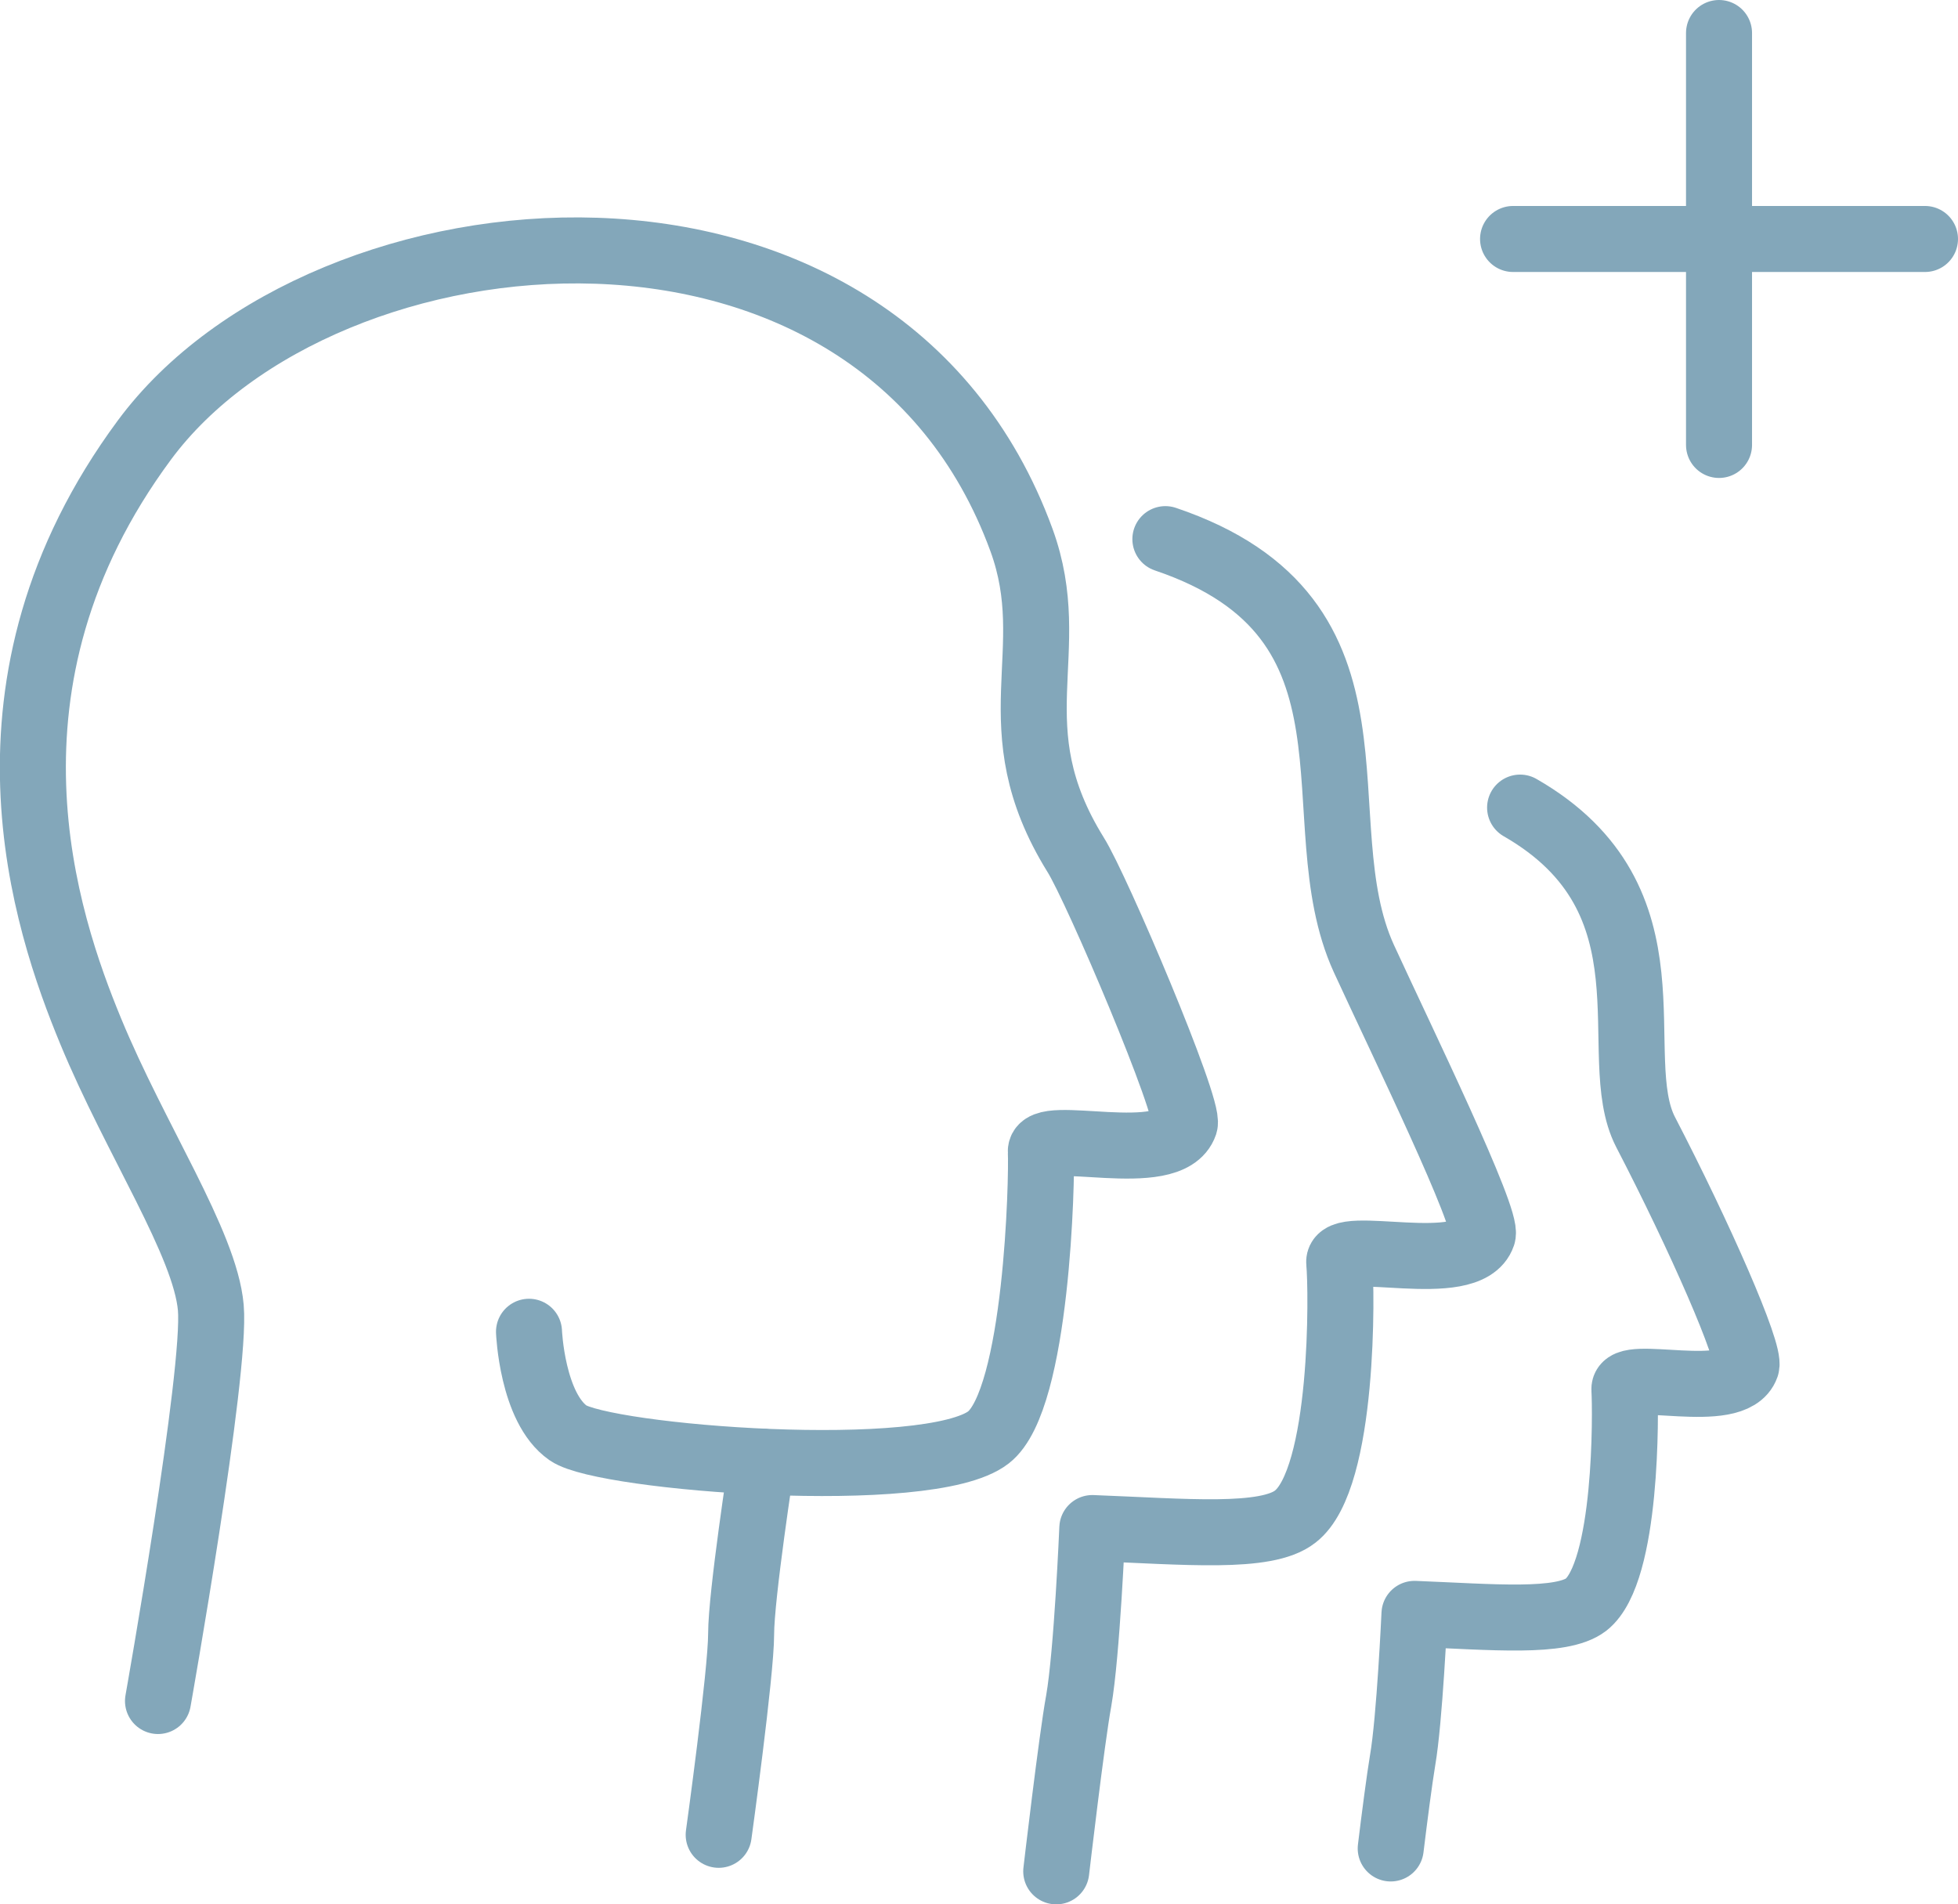
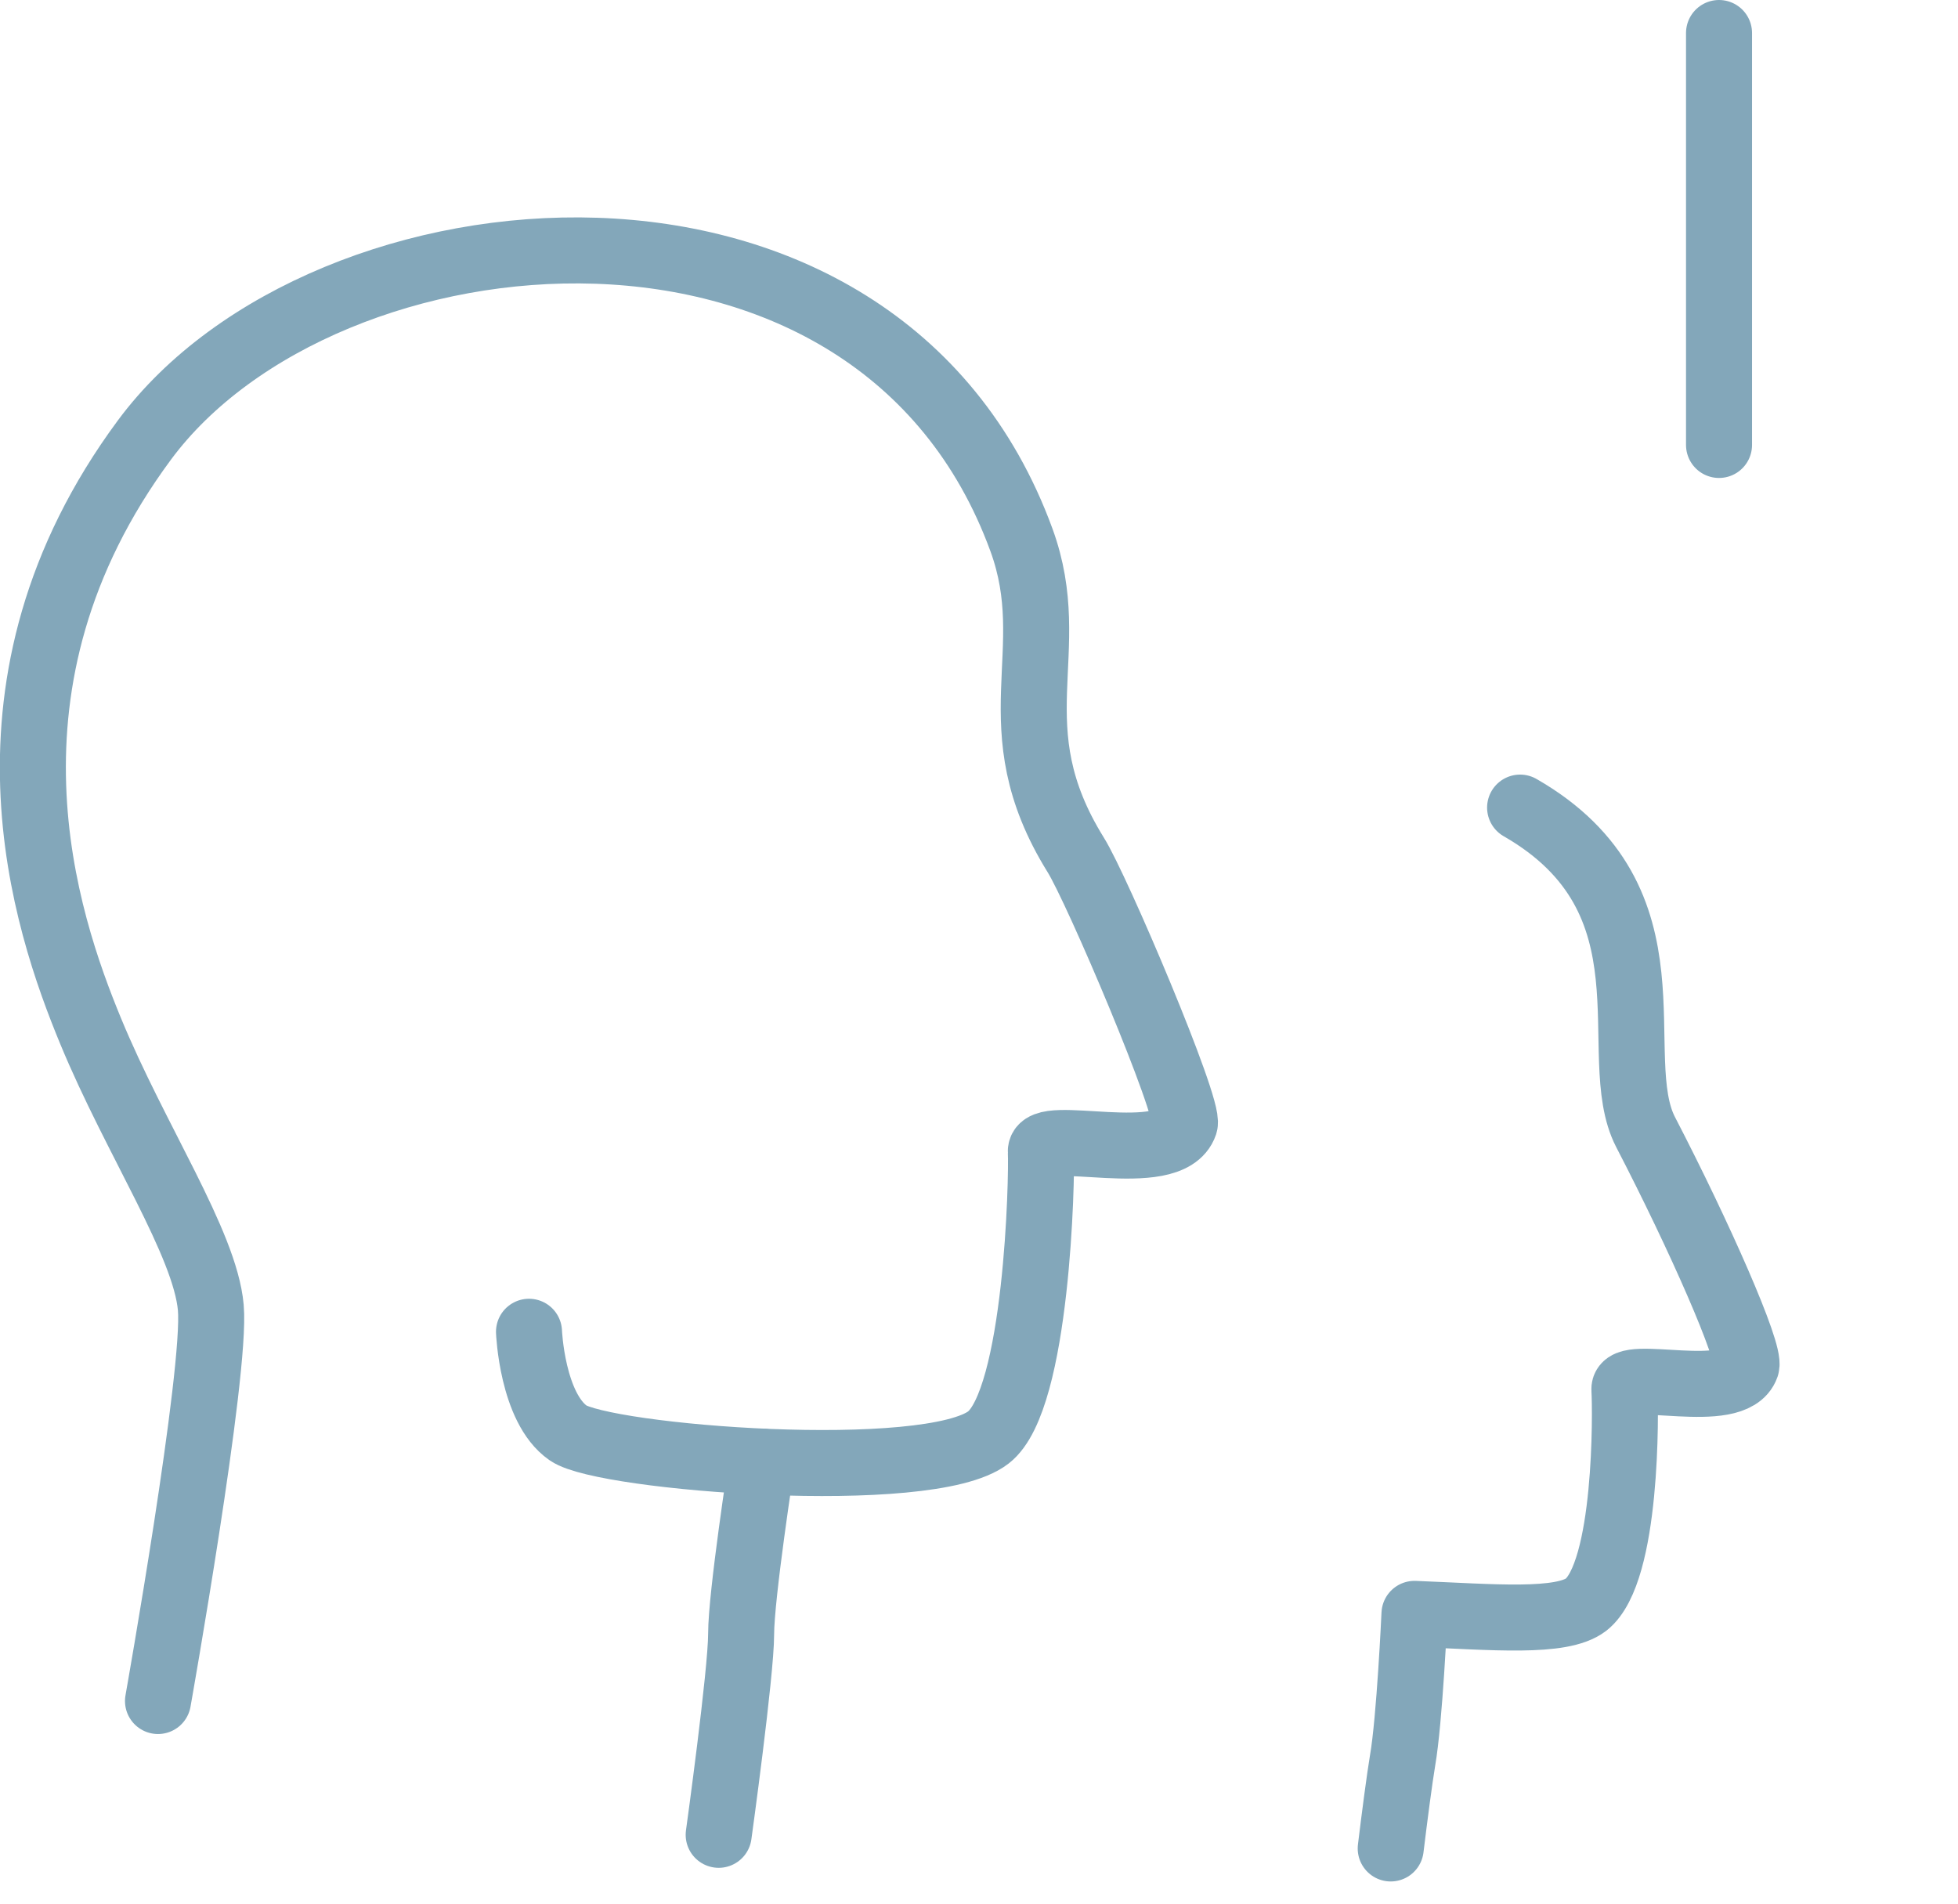
<svg xmlns="http://www.w3.org/2000/svg" viewBox="0 0 44.49 43.27">
  <defs>
    <style>.cls-1,.cls-2{fill:none;stroke:#83a7ba;stroke-linecap:round;stroke-linejoin:round;stroke-width:1.5px;}.cls-1{fill-rule:evenodd;}</style>
  </defs>
  <g id="Ebene_2" data-name="Ebene 2">
    <g id="Icons_mit_Kontur" data-name="Icons_mit Kontur">
      <path class="cls-1" d="M3.59,38.65s1.33-7.48,1.2-8.94S3.08,25.9,2.06,23.43-.81,15.53,3.28,10,19.93,3.3,23.21,12.27c.93,2.55-.58,4.23,1.23,7.15.48.76,2.6,5.75,2.48,6.12-.34,1-3.3.06-3.27.63s-.08,5.63-1.19,6.49c-1.35,1.05-8.73.47-9.55-.1s-.89-2.3-.89-2.3" />
      <path class="cls-1" d="M16.33,41.69s.51-3.68.51-4.56.47-3.92.47-3.92" />
-       <path class="cls-1" d="M24,42.52s.35-3,.51-3.87c.19-1.08.31-3.93.31-3.93,2.11.08,3.95.26,4.61-.26,1.12-.86,1.06-5.19,1-5.77s2.93.35,3.26-.63c.13-.37-1.84-4.41-2.7-6.28-1.44-3.15.82-7.73-4.51-9.53" />
      <path class="cls-1" d="M31.6,42c.09-.74.2-1.58.27-2,.16-.92.27-3.33.27-3.33,1.78.07,3.34.22,3.9-.21.94-.74.9-4.4.87-4.89s2.48.3,2.77-.53c.1-.31-1.06-2.95-2.29-5.32-.89-1.73.81-5.27-2.85-7.37" />
      <line class="cls-2" x1="39.06" y1="0.75" x2="39.06" y2="10.11" />
-       <line class="cls-2" x1="34.38" y1="5.43" x2="43.74" y2="5.43" />
    </g>
  </g>
</svg>